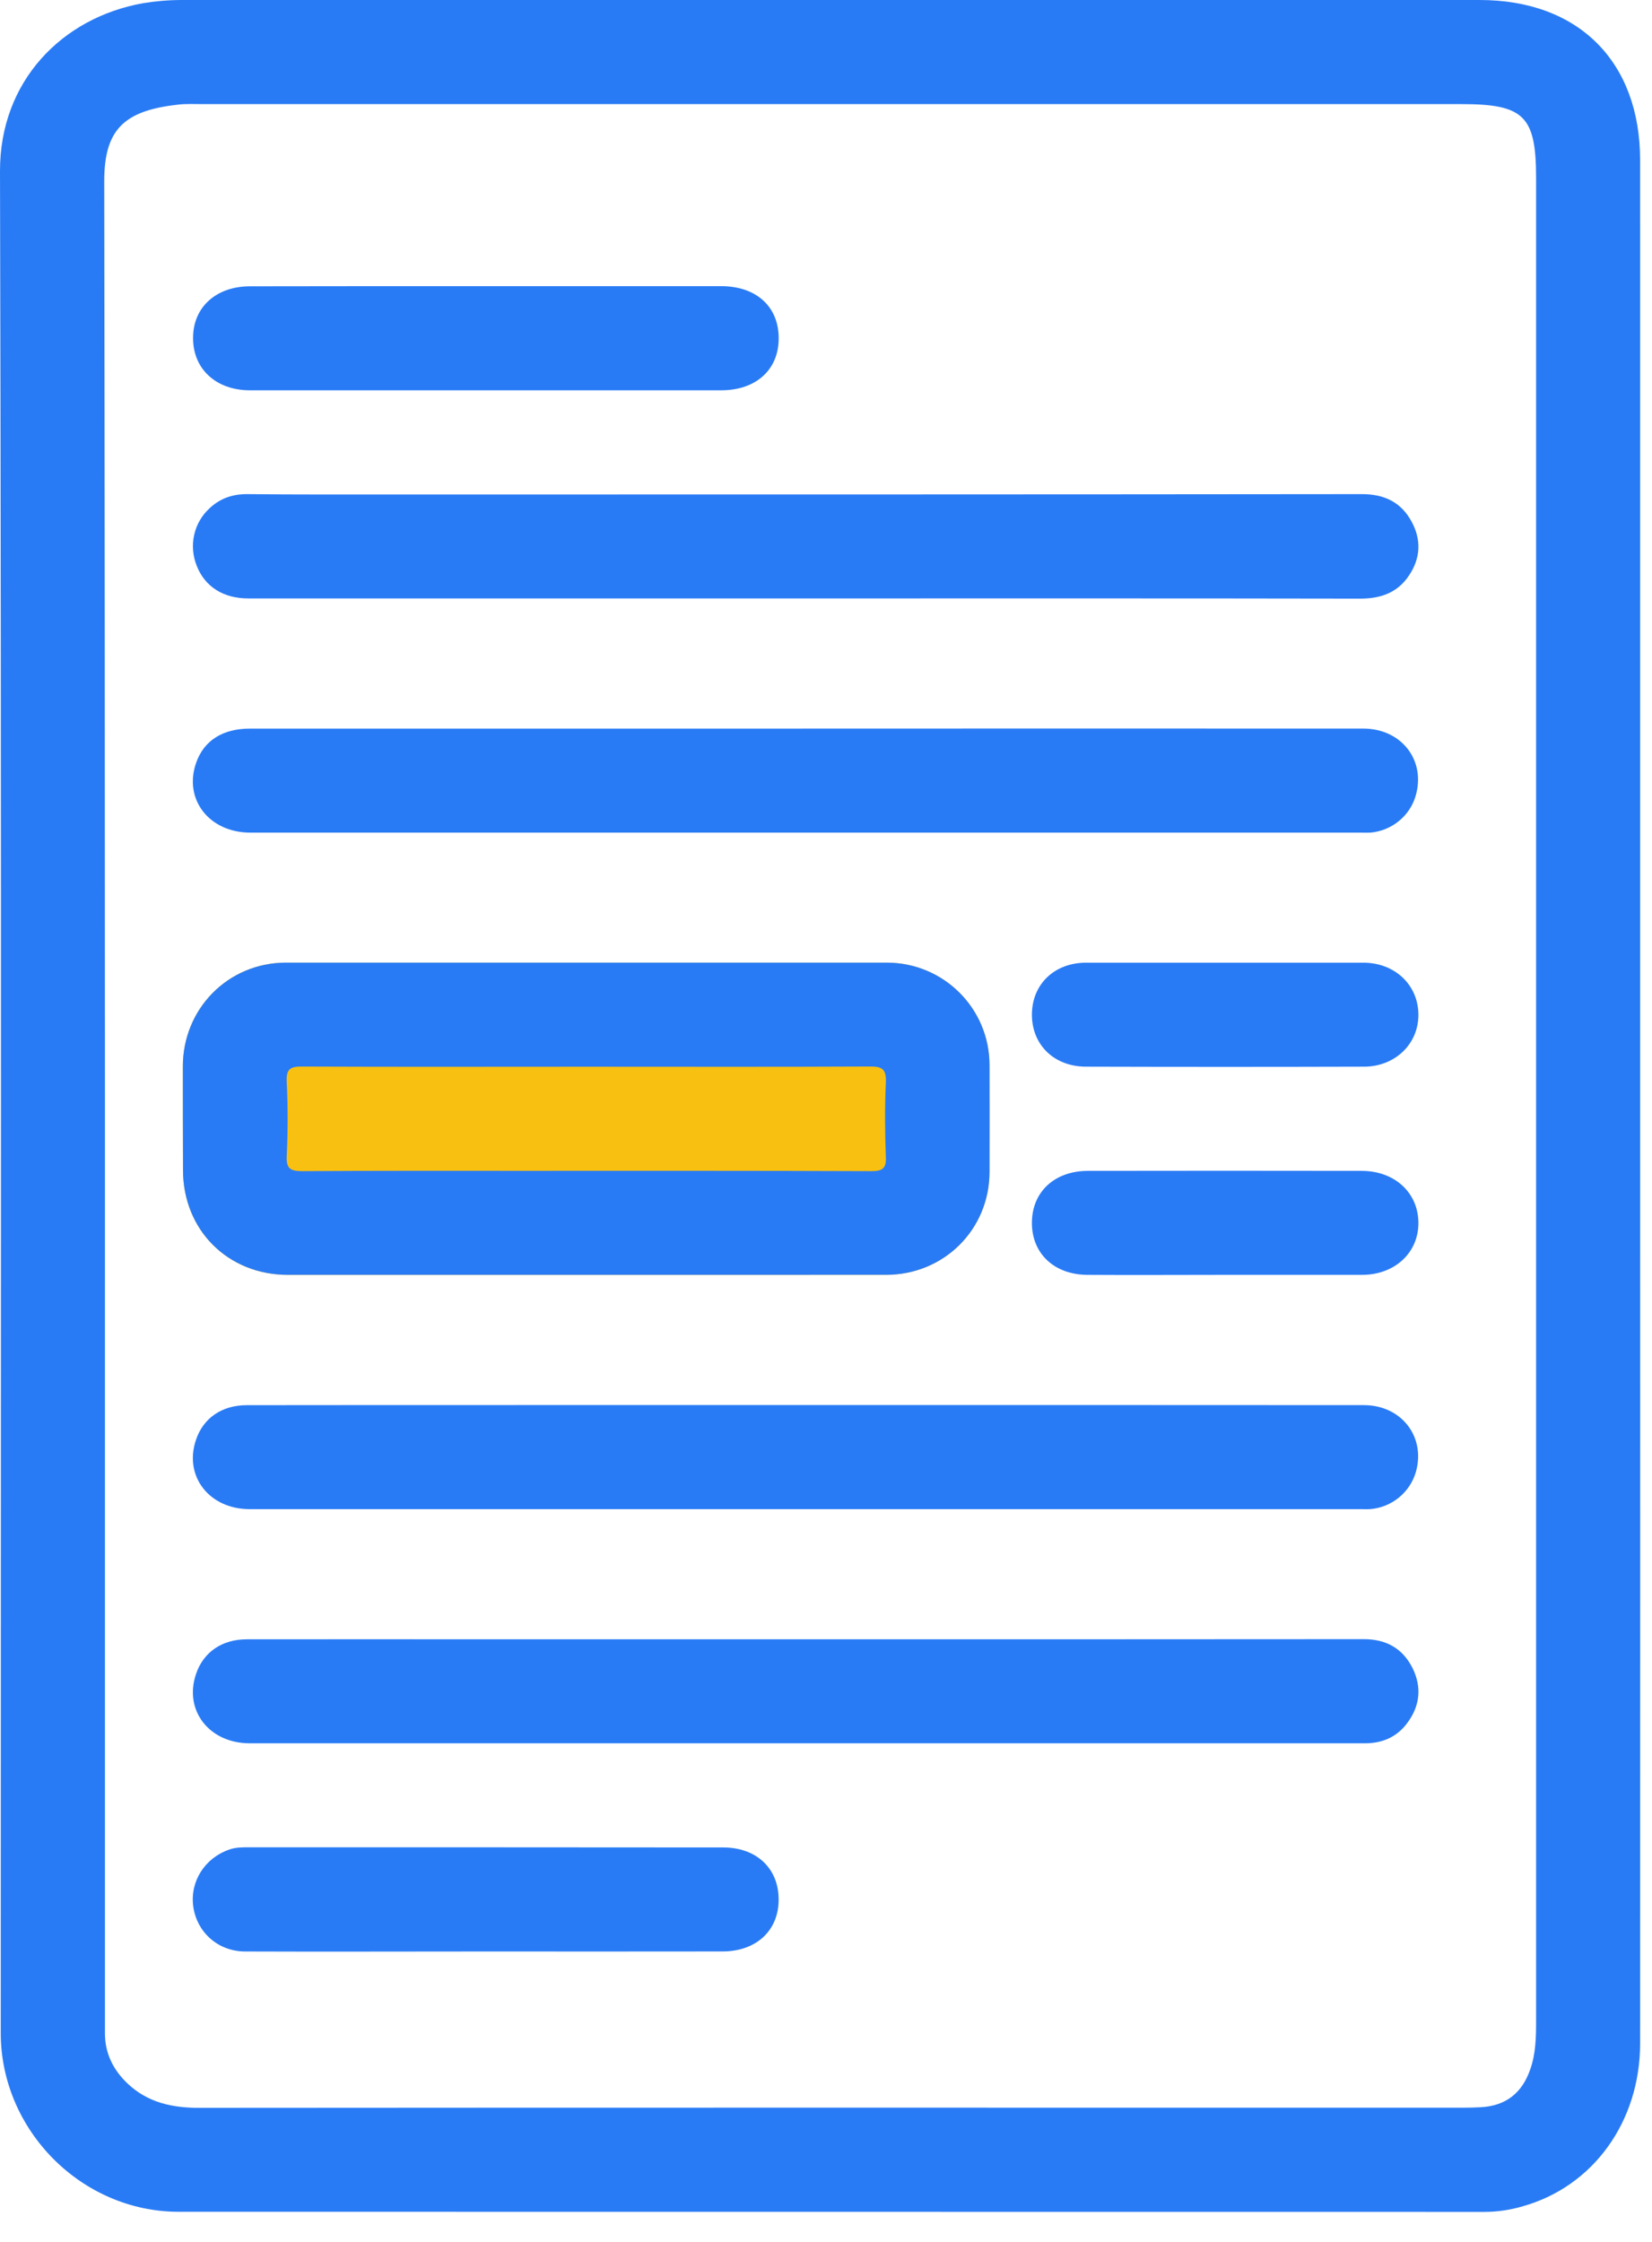
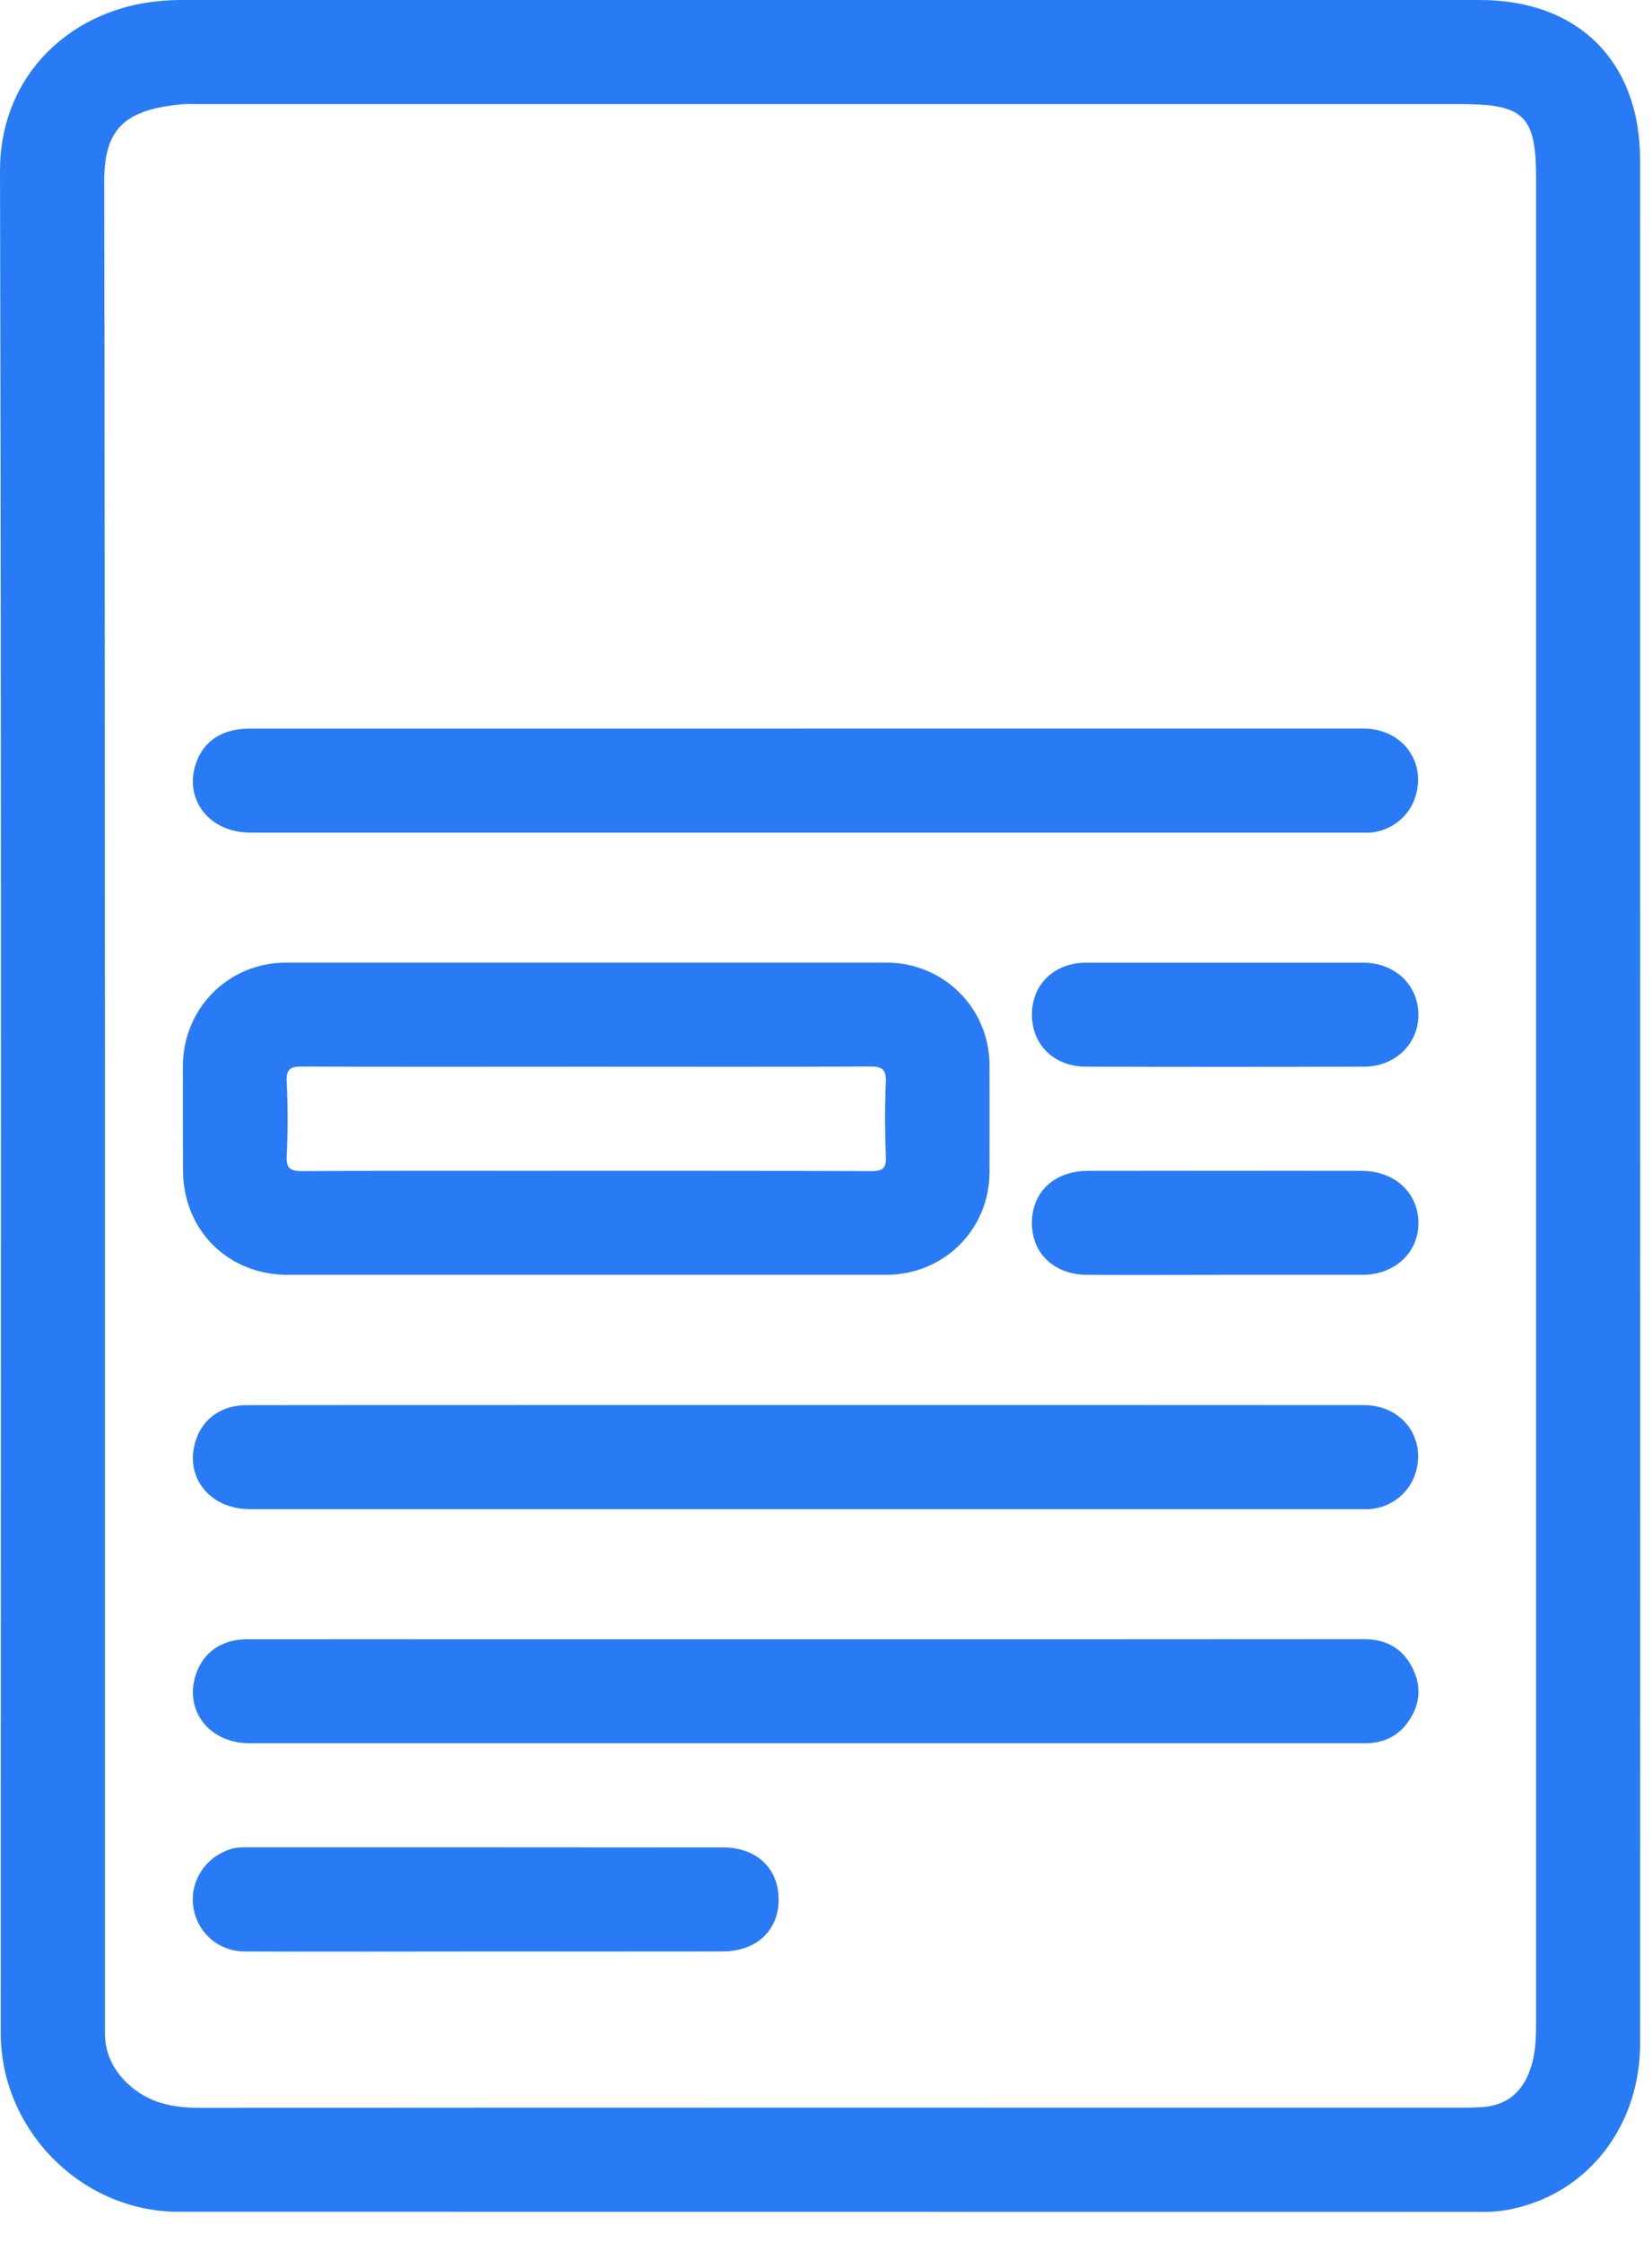
<svg xmlns="http://www.w3.org/2000/svg" width="42" height="57" viewBox="0 0 42 57" fill="none">
  <path fill-rule="evenodd" clip-rule="evenodd" d="M41.699 27.931C41.699 35.94 41.702 43.946 41.698 51.952C41.698 53.944 40.503 55.593 38.712 56.095C38.396 56.188 38.069 56.237 37.735 56.237C26.669 56.234 15.602 56.237 4.532 56.234C2.07 56.229 0.019 54.156 0.019 51.69C0.019 35.91 0.04 20.125 7.60195e-06 4.349C-0.004 2.069 1.571 0.449 3.639 0.081C3.964 0.028 4.293 0 4.627 0C15.622 0 26.622 0 37.619 0C40.132 0 41.698 1.567 41.698 4.074C41.699 12.025 41.699 19.977 41.699 27.931ZM39.053 27.959C39.053 20.147 39.053 12.333 39.053 4.521C39.053 2.95 38.743 2.647 37.159 2.647C26.494 2.647 15.829 2.647 5.165 2.647C4.942 2.647 4.72 2.634 4.505 2.663C3.144 2.817 2.649 3.303 2.65 4.611C2.675 20.169 2.668 35.726 2.668 51.284C2.668 51.421 2.668 51.555 2.668 51.697C2.668 52.207 2.88 52.629 3.242 52.972C3.759 53.462 4.383 53.592 5.068 53.592C15.778 53.583 26.481 53.588 37.189 53.588C37.34 53.588 37.494 53.584 37.643 53.576C38.278 53.543 38.693 53.22 38.902 52.62C39.049 52.207 39.053 51.786 39.053 51.36C39.053 43.557 39.053 35.758 39.053 27.959Z" fill="#297BF5" />
-   <path fill-rule="evenodd" clip-rule="evenodd" d="M14.882 32.413C12.361 32.413 9.838 32.413 7.319 32.413C5.794 32.413 4.655 31.275 4.653 29.752C4.649 28.874 4.649 27.991 4.649 27.112C4.649 25.646 5.8 24.479 7.262 24.475C12.358 24.475 17.454 24.475 22.552 24.475C23.991 24.479 25.154 25.637 25.157 27.075C25.159 27.982 25.159 28.893 25.157 29.804C25.153 31.262 23.996 32.412 22.528 32.412C19.979 32.413 17.43 32.413 14.882 32.413Z" fill="#F8C011" />
  <path fill-rule="evenodd" clip-rule="evenodd" d="M14.882 32.413C12.361 32.413 9.838 32.413 7.319 32.413C5.794 32.413 4.655 31.275 4.653 29.752C4.649 28.874 4.649 27.991 4.649 27.112C4.649 25.646 5.8 24.479 7.262 24.475C12.358 24.475 17.454 24.475 22.552 24.475C23.991 24.479 25.154 25.637 25.157 27.075C25.159 27.982 25.159 28.893 25.157 29.804C25.153 31.262 23.996 32.412 22.528 32.412C19.979 32.413 17.43 32.413 14.882 32.413ZM14.918 27.121C12.503 27.121 10.095 27.128 7.686 27.117C7.39 27.113 7.273 27.174 7.289 27.497C7.32 28.124 7.32 28.765 7.289 29.396C7.276 29.716 7.385 29.776 7.686 29.776C9.529 29.764 11.375 29.768 13.222 29.768C16.198 29.768 19.172 29.764 22.151 29.776C22.426 29.776 22.536 29.715 22.522 29.42C22.498 28.784 22.493 28.149 22.522 27.517C22.537 27.177 22.419 27.112 22.108 27.116C19.711 27.128 17.312 27.121 14.918 27.121Z" fill="#297BF5" />
-   <path fill-rule="evenodd" clip-rule="evenodd" d="M20.444 15.215C15.734 15.215 11.021 15.215 6.312 15.215C5.676 15.215 5.212 14.916 5.003 14.39C4.795 13.871 4.924 13.288 5.335 12.916C5.601 12.669 5.915 12.563 6.274 12.563C7.557 12.576 8.839 12.572 10.12 12.572C18.292 12.572 26.458 12.572 34.628 12.563C35.19 12.563 35.622 12.766 35.889 13.264C36.139 13.725 36.117 14.191 35.824 14.629C35.529 15.074 35.098 15.22 34.581 15.22C29.868 15.211 25.157 15.215 20.444 15.215Z" fill="#297BF5" />
  <path fill-rule="evenodd" clip-rule="evenodd" d="M20.485 18.524C25.208 18.524 29.933 18.52 34.658 18.524C35.634 18.524 36.259 19.338 35.989 20.241C35.842 20.748 35.377 21.124 34.842 21.169C34.757 21.173 34.675 21.169 34.593 21.169C25.185 21.169 15.772 21.169 6.364 21.169C5.312 21.169 4.659 20.315 4.989 19.387C5.187 18.828 5.663 18.525 6.349 18.525C10.951 18.525 15.551 18.525 20.152 18.525C20.263 18.524 20.371 18.524 20.485 18.524Z" fill="#297BF5" />
  <path fill-rule="evenodd" clip-rule="evenodd" d="M20.496 35.722C25.223 35.722 29.948 35.722 34.675 35.725C35.623 35.725 36.247 36.523 36 37.414C35.851 37.944 35.382 38.329 34.825 38.37C34.757 38.374 34.688 38.37 34.617 38.37C25.194 38.37 15.771 38.37 6.348 38.37C5.322 38.37 4.671 37.536 4.981 36.613C5.166 36.054 5.641 35.726 6.277 35.726C8.539 35.723 10.797 35.723 13.058 35.723C15.538 35.722 18.015 35.722 20.496 35.722Z" fill="#297BF5" />
  <path fill-rule="evenodd" clip-rule="evenodd" d="M20.495 41.679C25.221 41.679 29.948 41.679 34.672 41.675C35.235 41.675 35.657 41.905 35.911 42.408C36.153 42.898 36.101 43.375 35.777 43.808C35.513 44.165 35.145 44.323 34.701 44.323C33.838 44.323 32.969 44.323 32.1 44.323C23.517 44.323 14.934 44.323 6.35 44.323C5.322 44.323 4.673 43.492 4.981 42.57C5.164 42.011 5.639 41.679 6.275 41.679C8.385 41.675 10.493 41.679 12.6 41.679C15.23 41.679 17.863 41.679 20.495 41.679Z" fill="#297BF5" />
-   <path fill-rule="evenodd" clip-rule="evenodd" d="M12.349 7.275C14.345 7.275 16.342 7.275 18.34 7.275C19.227 7.279 19.797 7.794 19.797 8.599C19.8 9.397 19.223 9.923 18.336 9.923C14.343 9.923 10.346 9.923 6.35 9.923C5.484 9.923 4.894 9.368 4.909 8.571C4.917 7.801 5.504 7.279 6.357 7.279C8.356 7.275 10.35 7.275 12.349 7.275Z" fill="#297BF5" />
  <path fill-rule="evenodd" clip-rule="evenodd" d="M12.339 49.616C10.298 49.616 8.261 49.624 6.224 49.616C5.542 49.612 5.003 49.126 4.913 48.47C4.827 47.83 5.212 47.235 5.831 47.024C5.991 46.967 6.155 46.967 6.319 46.967C10.345 46.967 14.363 46.967 18.386 46.971C19.234 46.971 19.799 47.506 19.796 48.299C19.796 49.084 19.226 49.615 18.369 49.615C16.359 49.619 14.348 49.616 12.339 49.616Z" fill="#297BF5" />
  <path fill-rule="evenodd" clip-rule="evenodd" d="M31.156 24.476C32.327 24.476 33.497 24.476 34.667 24.476C35.465 24.48 36.057 25.043 36.061 25.796C36.066 26.541 35.468 27.12 34.675 27.12C32.321 27.127 29.966 27.127 27.615 27.12C26.802 27.12 26.237 26.569 26.235 25.8C26.235 25.031 26.799 24.48 27.605 24.476C28.791 24.476 29.972 24.476 31.156 24.476Z" fill="#297BF5" />
  <path fill-rule="evenodd" clip-rule="evenodd" d="M31.12 32.413C29.966 32.413 28.807 32.421 27.657 32.413C26.805 32.413 26.235 31.874 26.235 31.093C26.235 30.307 26.805 29.773 27.654 29.769C29.978 29.765 32.302 29.765 34.625 29.769C35.459 29.773 36.057 30.324 36.061 31.089C36.066 31.85 35.459 32.413 34.629 32.413C33.458 32.413 32.288 32.413 31.12 32.413Z" fill="#297BF5" />
</svg>